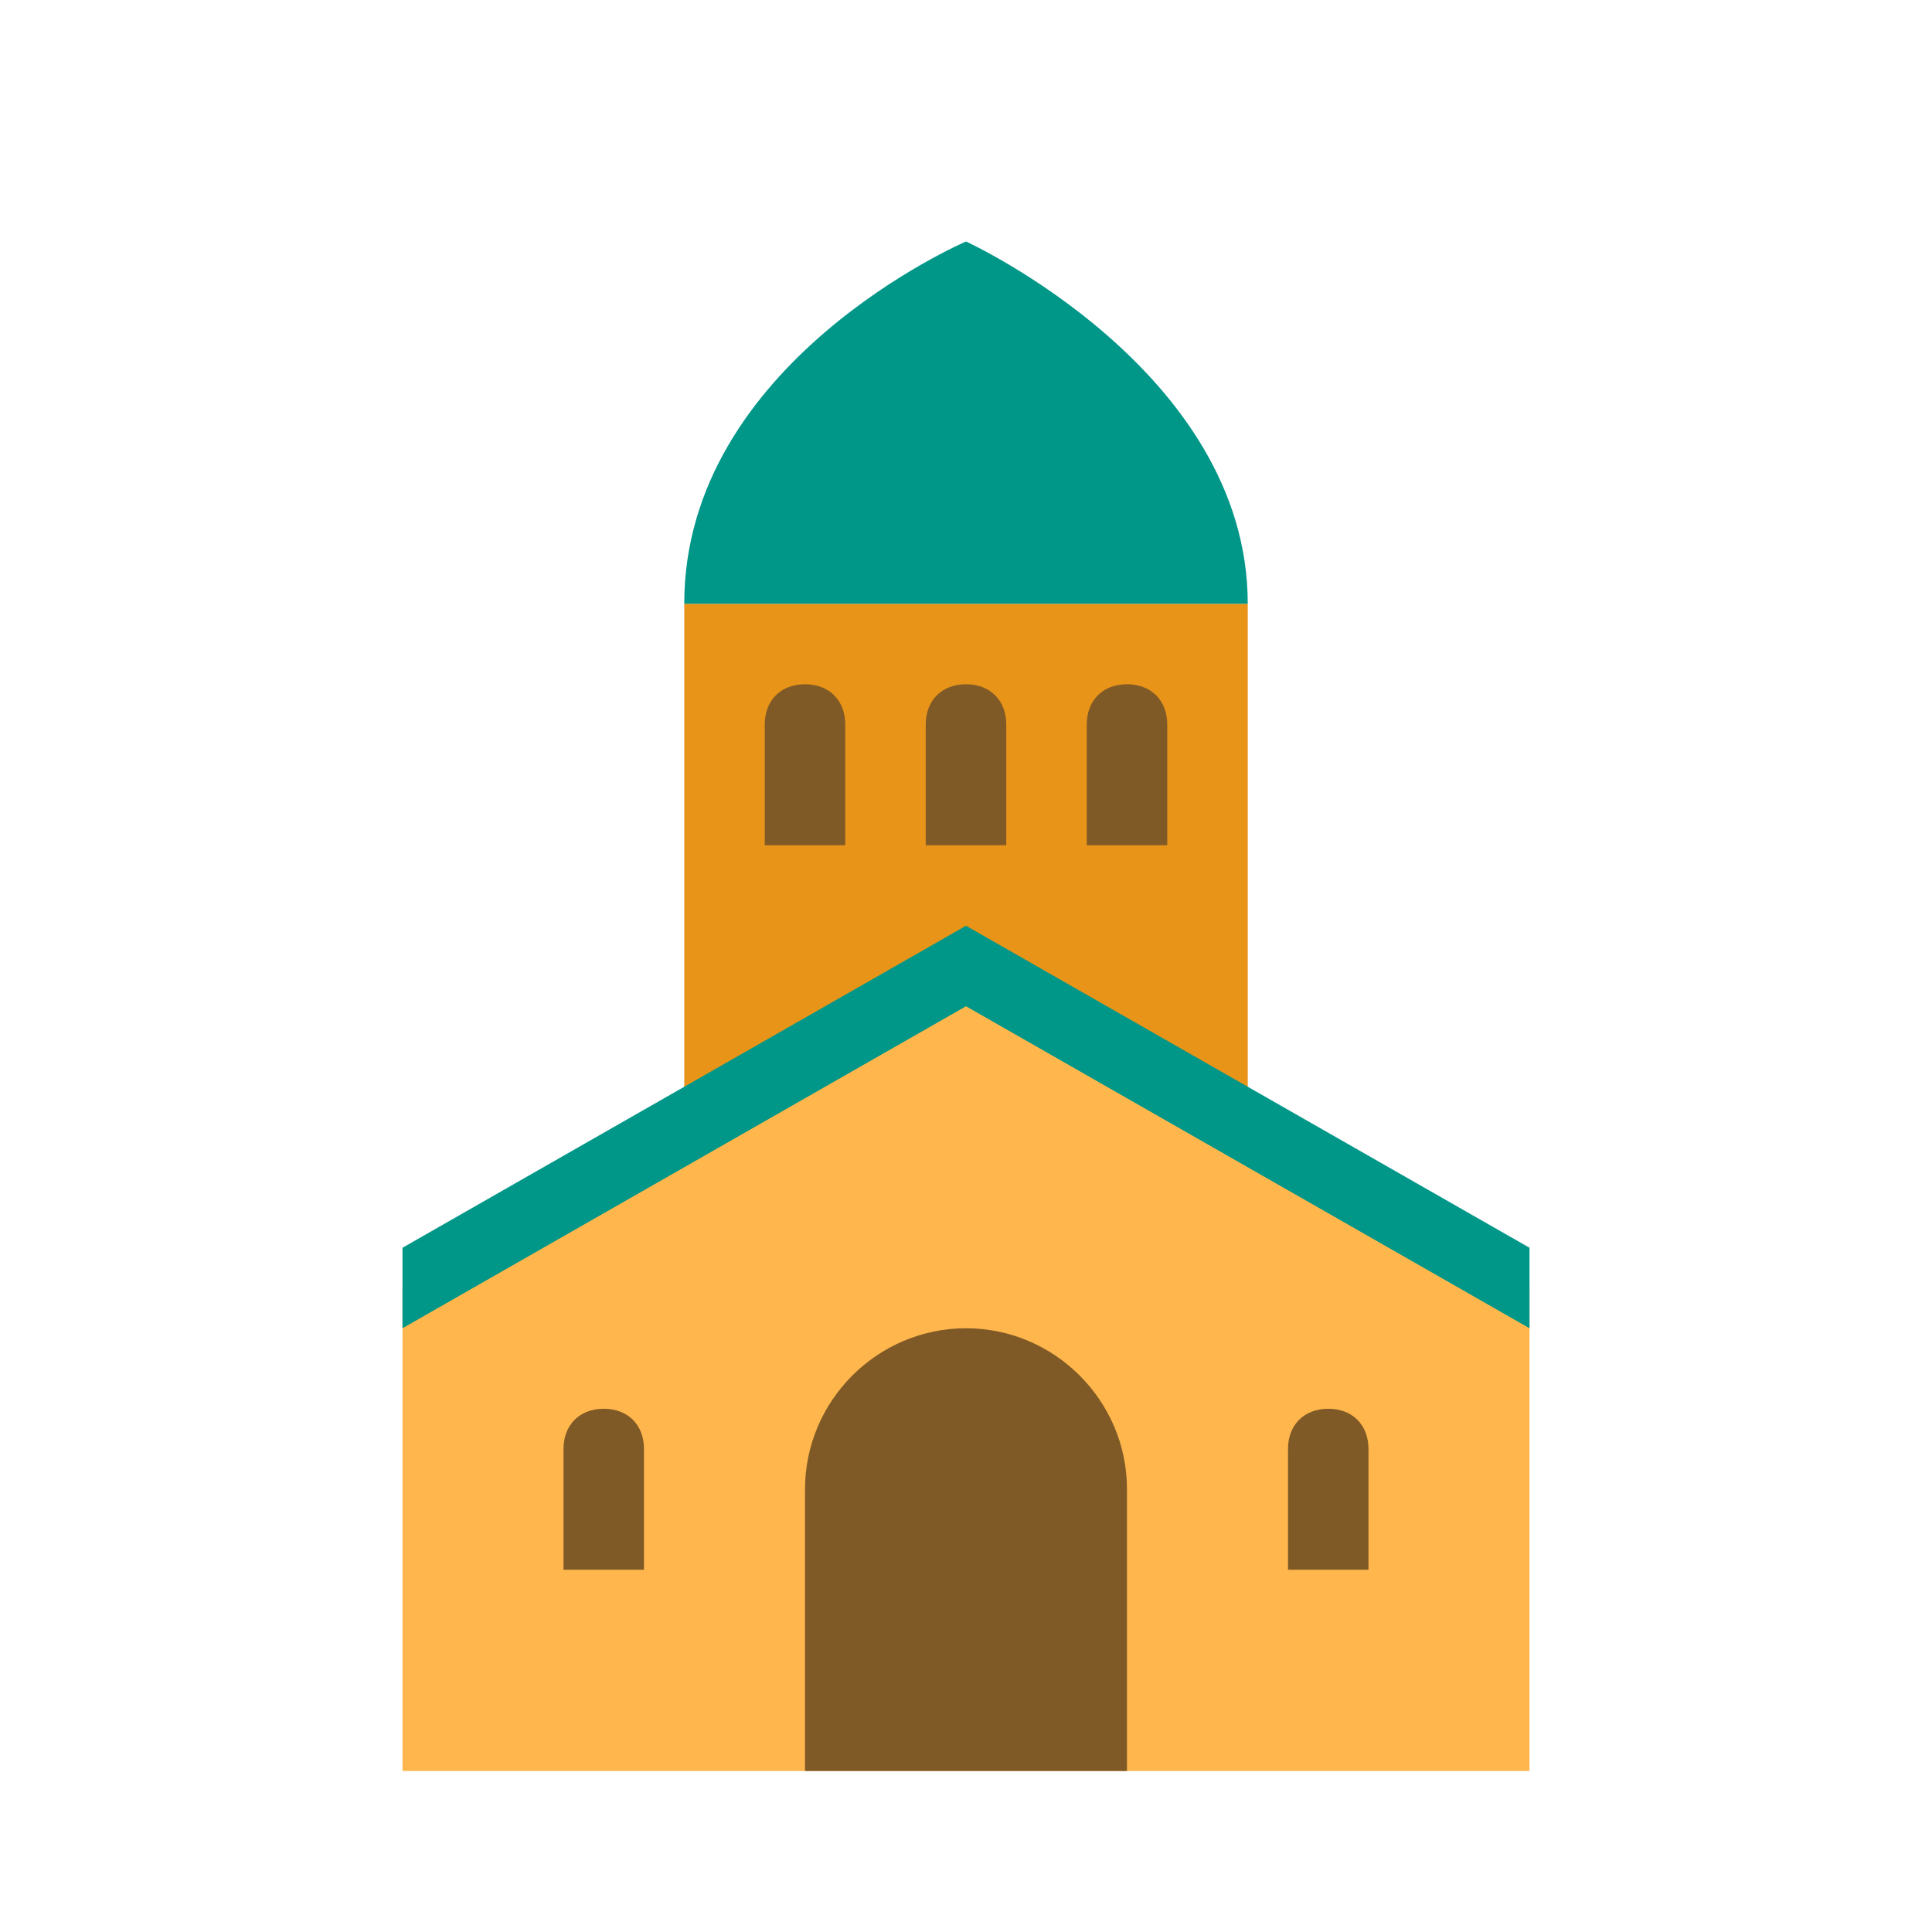
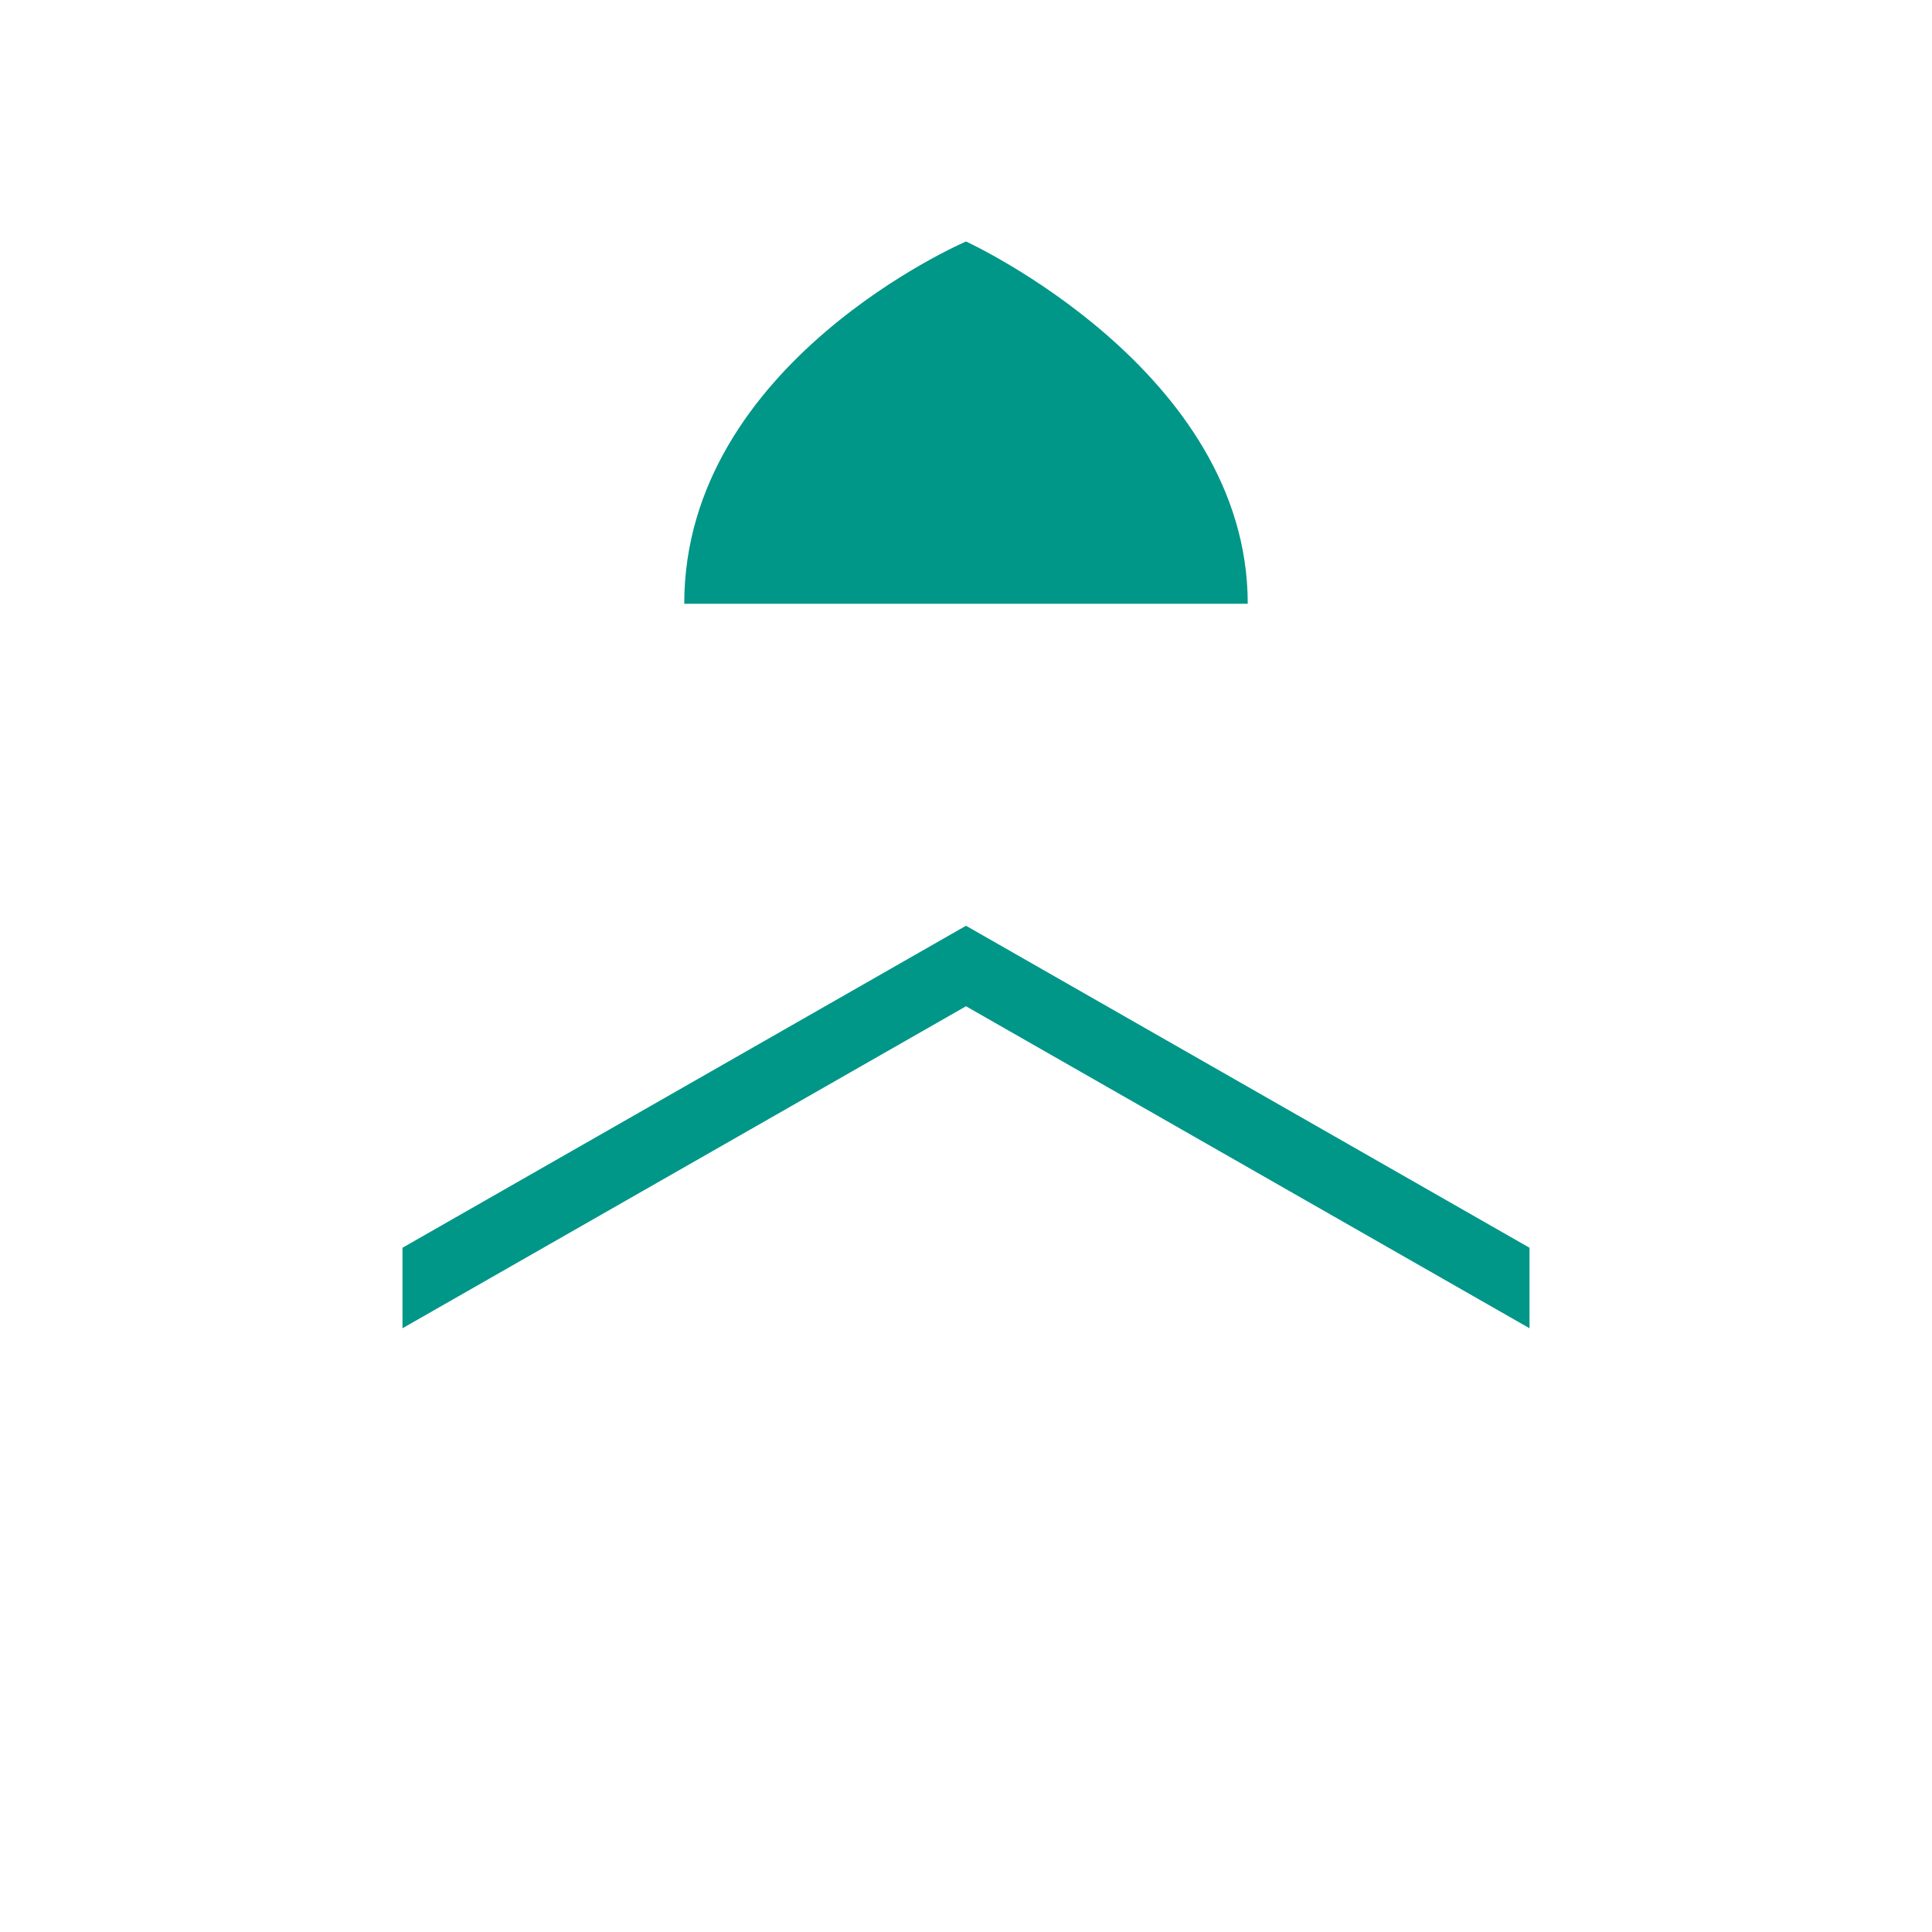
<svg xmlns="http://www.w3.org/2000/svg" width="800px" height="800px" viewBox="0 0 1024 1024" class="icon">
-   <path d="M362.667 320h298.667v298.667H362.667z" fill="#E89419" />
-   <path d="M512 512l-298.667 170.667v256h597.333V682.667l-298.667-170.667z" fill="#FFB74D" />
  <path d="M661.333 320c0-123.733-149.333-192-149.333-192s-149.333 64-149.333 192h298.667zM512 490.667l-298.667 170.667v42.667l298.667-170.667 298.667 170.667v-42.667z" fill="#009688" />
-   <path d="M725.333 832h-42.667v-64c0-12.8 8.533-21.333 21.333-21.333s21.333 8.533 21.333 21.333v64zM618.667 448h-42.667v-64c0-12.8 8.533-21.333 21.333-21.333s21.333 8.533 21.333 21.333v64zM533.333 448h-42.667v-64c0-12.8 8.533-21.333 21.333-21.333s21.333 8.533 21.333 21.333v64zM448 448h-42.667v-64c0-12.8 8.533-21.333 21.333-21.333s21.333 8.533 21.333 21.333v64zM341.333 832h-42.667v-64c0-12.8 8.533-21.333 21.333-21.333s21.333 8.533 21.333 21.333v64zM597.333 938.667h-170.667v-149.333c0-46.933 38.4-85.333 85.333-85.333s85.333 38.4 85.333 85.333v149.333z" fill="#805A26" />
</svg>